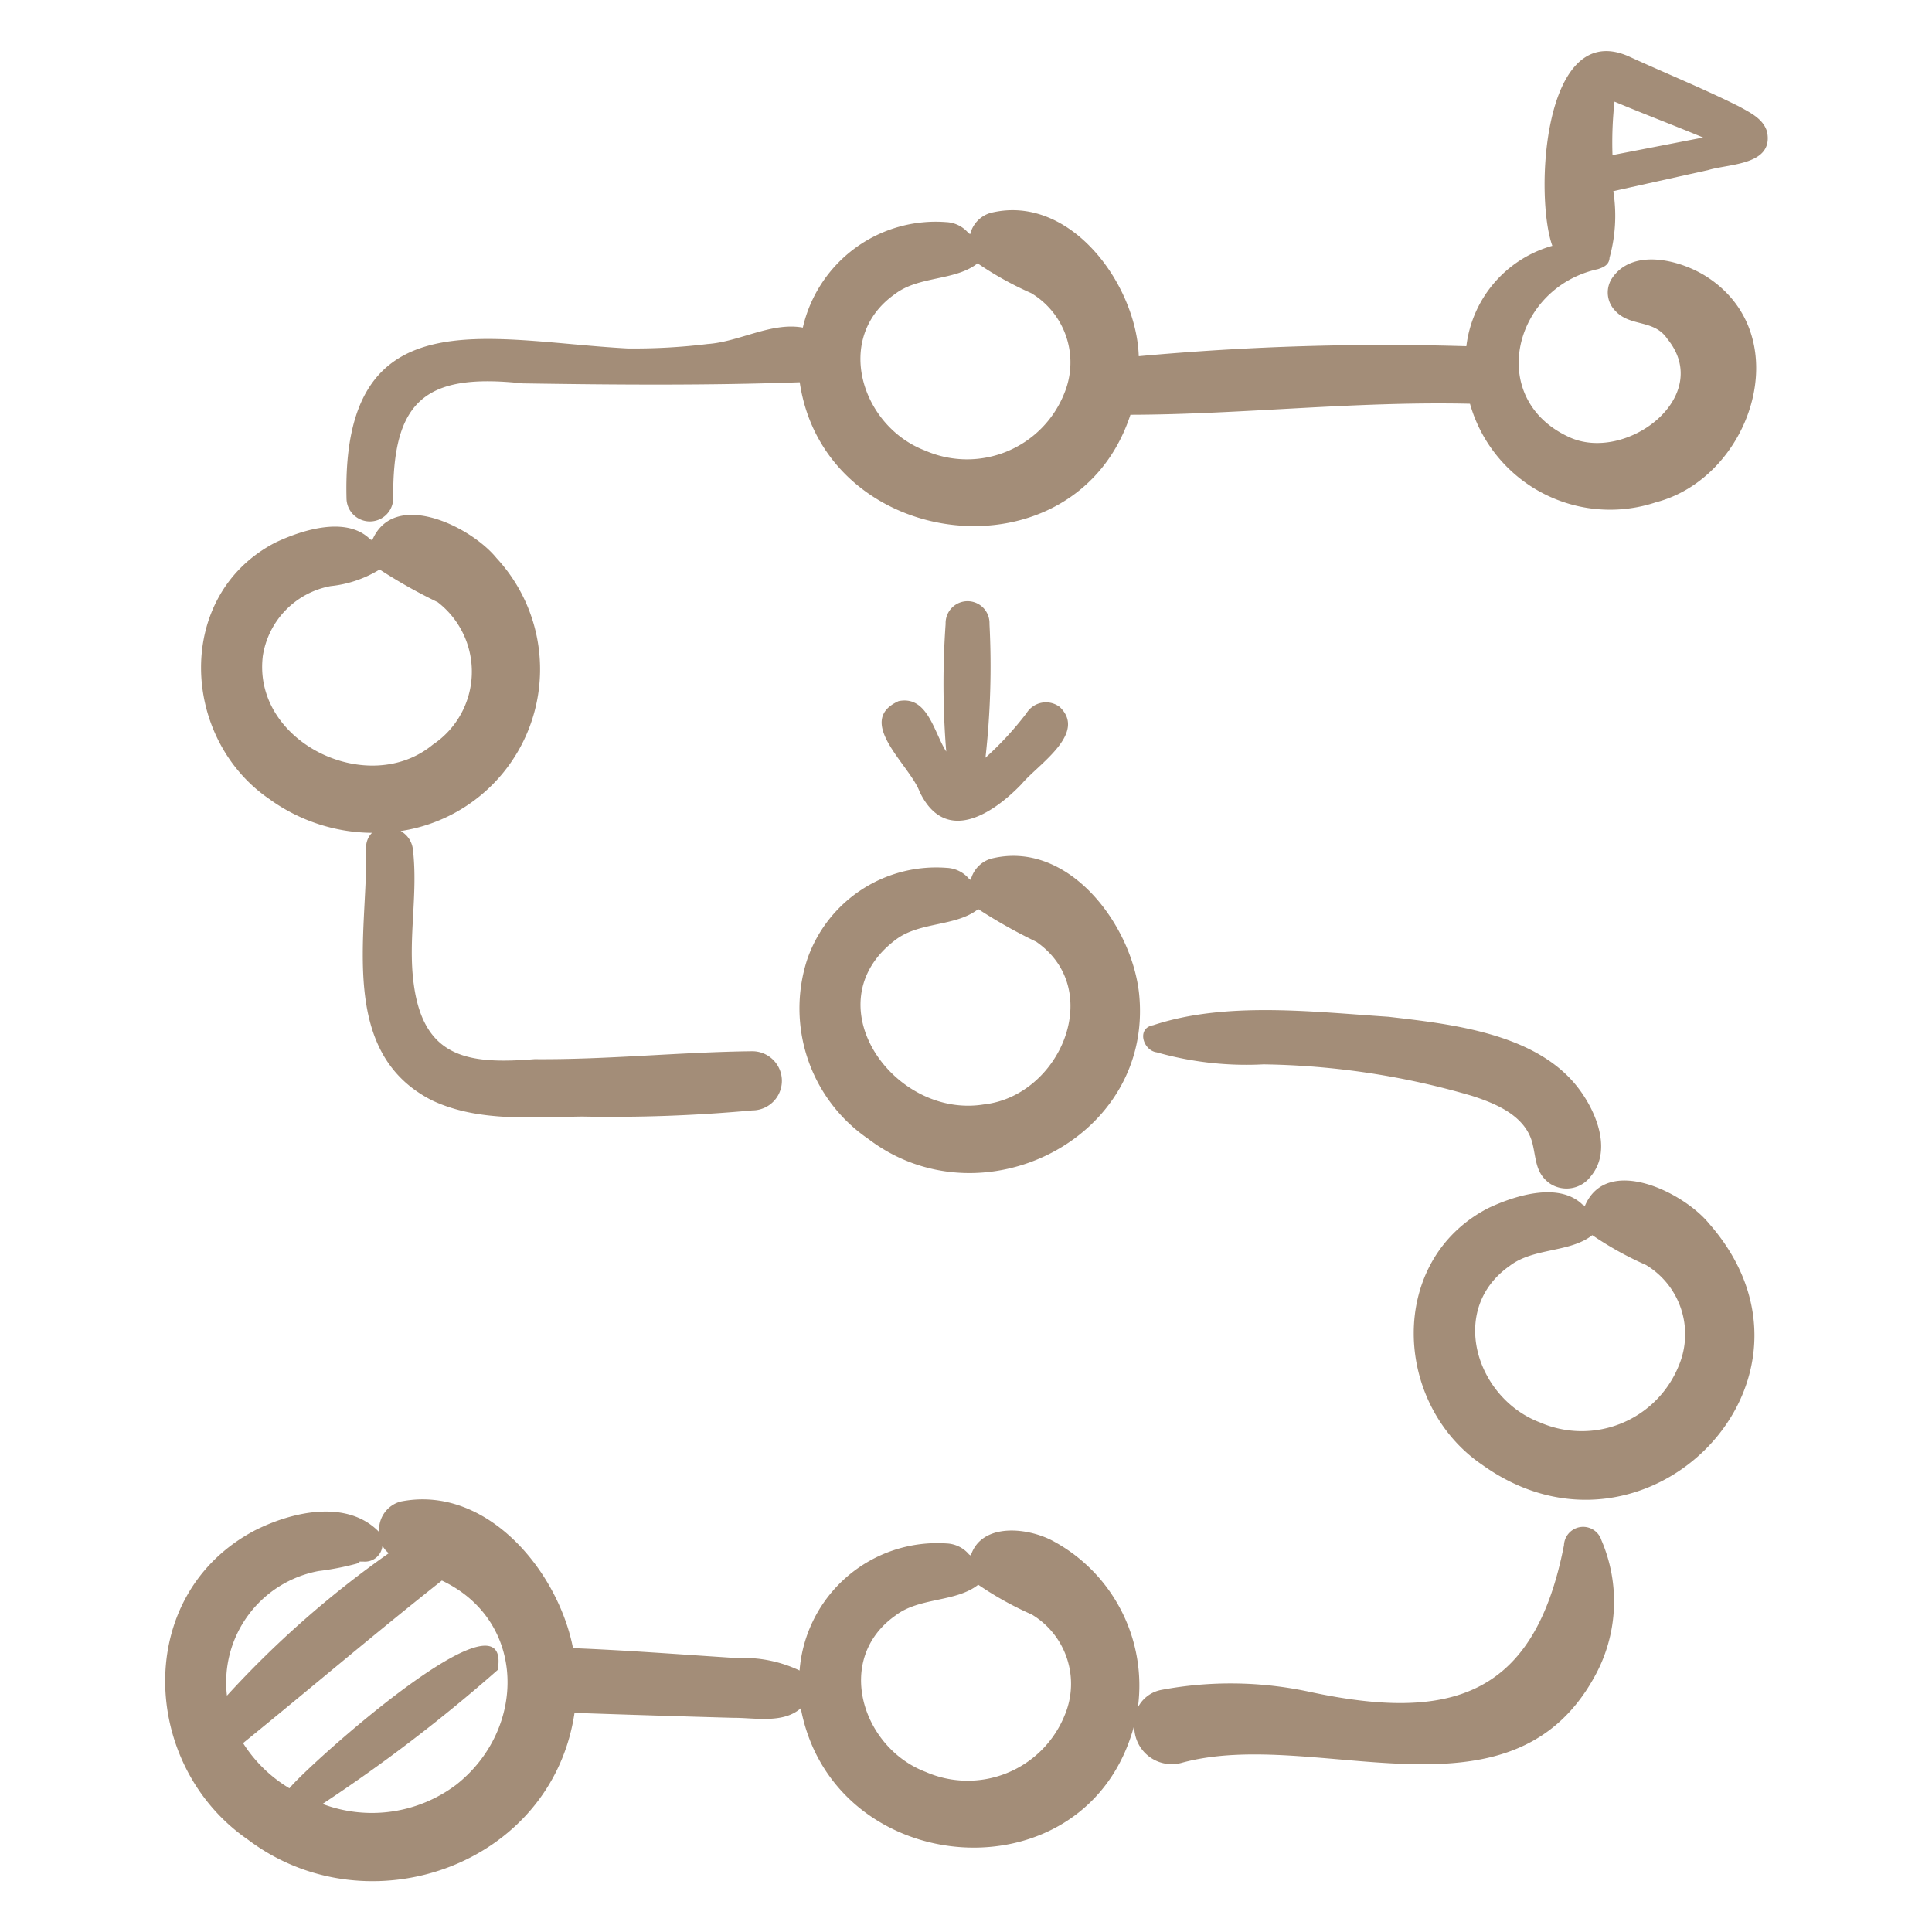
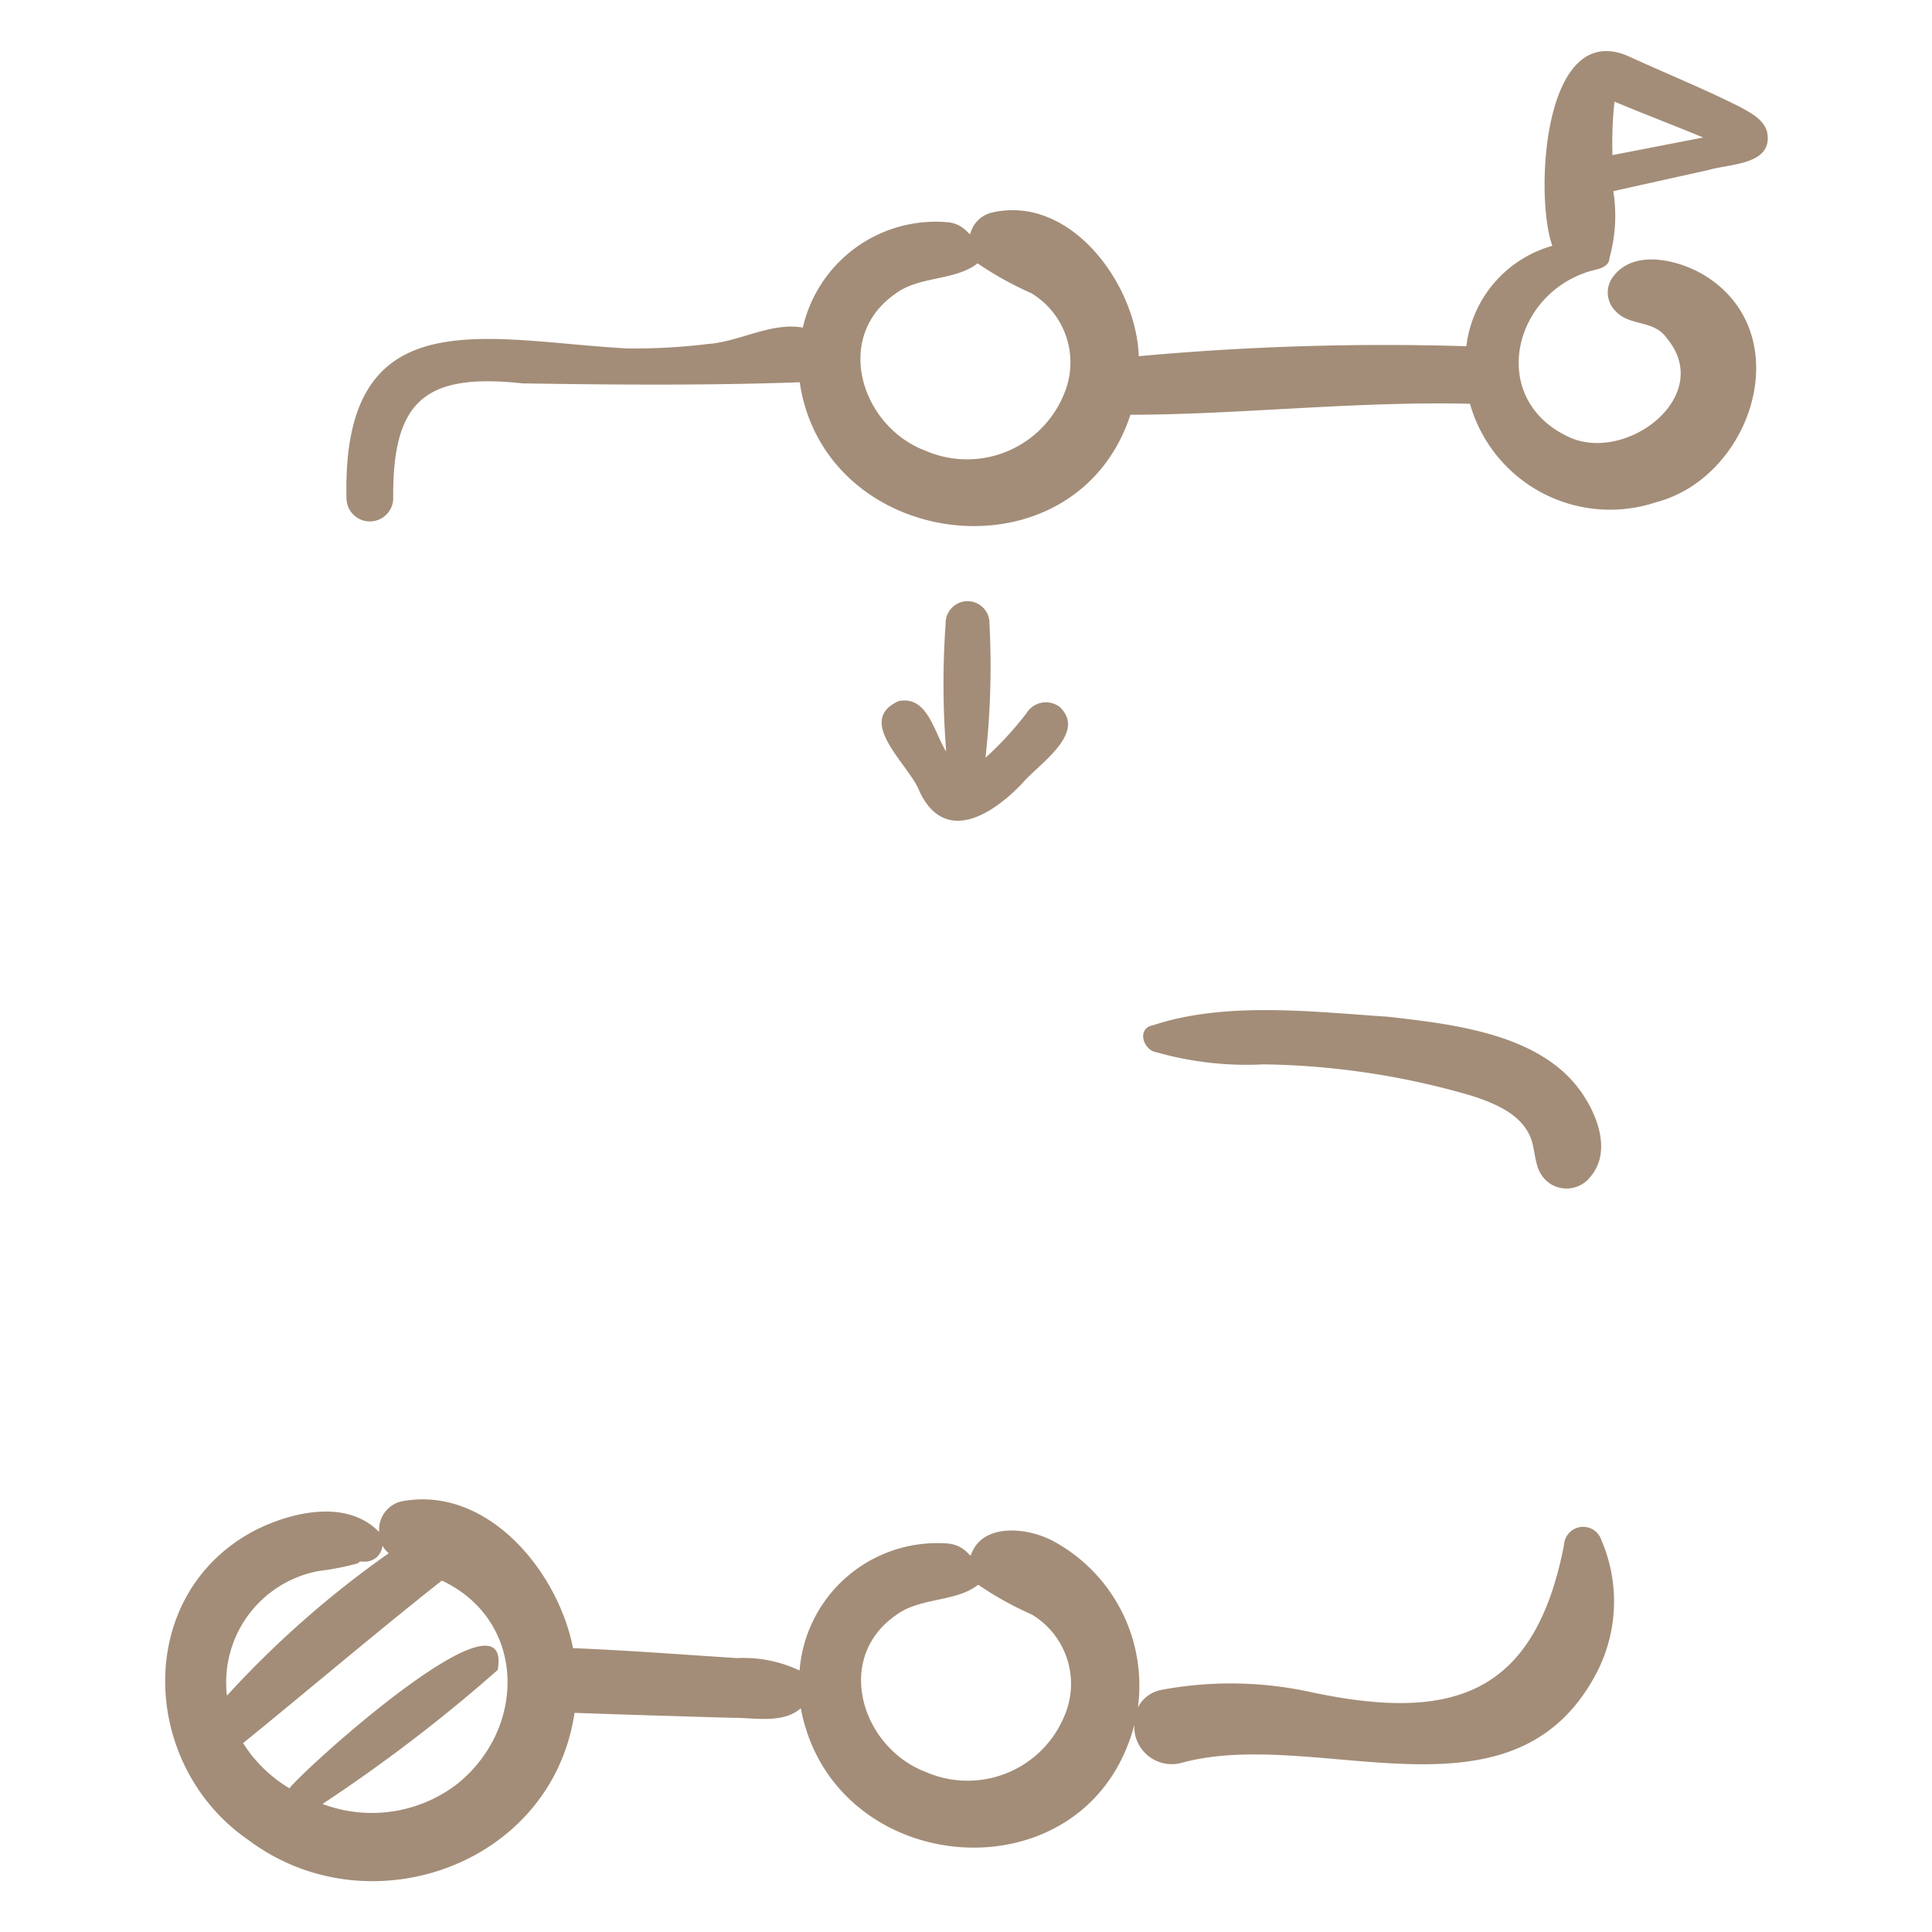
<svg xmlns="http://www.w3.org/2000/svg" version="1.1" width="512" height="512" x="0" y="0" viewBox="0 0 64 64" style="enable-background:new 0 0 512 512" xml:space="preserve">
  <g>
-     <path d="M8.93 26.475a5.87 5.87 0 0 0 3.393 1.114.68.68 0 0 0-.192.549c.046 2.83-.942 6.728 2.18 8.313 1.533.725 3.34.555 4.988.536a50.98 50.98 0 0 0 5.622-.204.98.98 0 0 0 0-1.96c-2.4.027-4.806.282-7.212.263-2.156.17-3.674-.006-4.004-2.494-.2-1.474.15-2.97-.027-4.454a.795.795 0 0 0-.406-.608 5.421 5.421 0 0 0 3.173-9.047c-.85-1.045-3.392-2.293-4.117-.583a.695.695 0 0 0-.064-.04l.057.066c-.769-.864-2.291-.383-3.196.045-3.352 1.733-3.156 6.488-.194 8.504zm-.228-4.715a2.785 2.785 0 0 1 2.253-2.345 3.844 3.844 0 0 0 1.621-.55 17.15 17.15 0 0 0 1.922 1.082 2.907 2.907 0 0 1-.16 4.72C12.2 26.433 8.382 24.6 8.703 21.76zM26.74 31.783a5.24 5.24 0 0 0 2.02 5.942c3.727 2.846 9.452-.002 8.976-4.788-.235-2.301-2.35-5.14-4.91-4.491a.978.978 0 0 0-.669.704.727.727 0 0 0-.064-.04l.057.066a1.024 1.024 0 0 0-.785-.427 4.519 4.519 0 0 0-4.625 3.034zm2.924-.648c.794-.61 1.998-.432 2.741-1.02a17.112 17.112 0 0 0 1.922 1.082c2.297 1.591.792 5.111-1.74 5.389-2.988.483-5.7-3.357-2.923-5.451zM52.5 39.95a.727.727 0 0 0-.064-.04l.057.067c-.77-.865-2.292-.383-3.197.045-3.35 1.733-3.156 6.487-.194 8.503 5.426 3.888 12.032-2.847 7.514-7.991-.848-1.044-3.393-2.295-4.116-.584zm3.119 5.272a3.466 3.466 0 0 1-4.61 1.896c-2.11-.8-3.051-3.742-1.002-5.182.794-.611 1.998-.433 2.74-1.02a10.951 10.951 0 0 0 1.775.986 2.677 2.677 0 0 1 1.097 3.32z" fill="#a38d78" opacity="1" data-original="#000000" />
    <path d="M38.32 34.86a10.885 10.885 0 0 0 3.534.398 25.76 25.76 0 0 1 6.906 1.043c.817.264 1.785.668 2.008 1.589.124.514.096.98.579 1.319a1 1 0 0 0 1.347-.239c.754-.895.134-2.275-.507-3.048-1.415-1.706-4.137-2.002-6.194-2.24-2.522-.167-5.392-.515-7.794.28-.557.095-.337.838.122.898zM51.807 51.194c-.98 5.013-3.743 5.851-8.414 4.853a12.402 12.402 0 0 0-4.93-.065 1.1 1.1 0 0 0-.769.58 5.436 5.436 0 0 0-2.766-5.49c-.841-.475-2.408-.656-2.77.458a.727.727 0 0 0-.065-.04l.057.066a1.024 1.024 0 0 0-.785-.427 4.575 4.575 0 0 0-4.878 4.209 4.32 4.32 0 0 0-2.068-.411c-1.81-.116-3.63-.258-5.437-.33-.497-2.559-2.863-5.424-5.712-4.856a.967.967 0 0 0-.71 1.01c-1.056-1.093-2.874-.68-4.11-.058-4.05 2.124-3.814 7.784-.234 10.25 3.974 2.999 10.066.857 10.816-4.202q2.624.091 5.249.164c.721-.005 1.66.202 2.246-.317 1.08 5.726 9.514 6.37 11.048.555A1.242 1.242 0 0 0 39.13 58.4c4.429-1.225 10.85 2.26 13.678-2.834a5.128 5.128 0 0 0 .243-4.54.636.636 0 0 0-1.243.168zM7.518 56.17a3.751 3.751 0 0 1 3.039-4.128 8.958 8.958 0 0 0 1.257-.244c.234-.096-.063-.067.25-.068a.579.579 0 0 0 .605-.528.81.81 0 0 0 .21.25 32.863 32.863 0 0 0-5.36 4.718zm7.588 2.956a4.637 4.637 0 0 1-4.422.632 52.616 52.616 0 0 0 5.803-4.438c.524-2.98-6.372 3.236-6.899 3.92a4.629 4.629 0 0 1-1.536-1.497c2.2-1.786 4.362-3.628 6.585-5.385 2.819 1.33 2.816 4.926.47 6.768zm20.17-2.324a3.466 3.466 0 0 1-4.61 1.896c-2.11-.8-3.05-3.742-1.002-5.182.794-.61 1.998-.432 2.741-1.02a10.97 10.97 0 0 0 1.774.987 2.677 2.677 0 0 1 1.097 3.32zM58.54 4.377c-.122-.44-.555-.641-.92-.845-1.196-.6-2.441-1.103-3.657-1.661-2.852-1.274-3.135 4.62-2.54 6.272a3.942 3.942 0 0 0-2.848 3.326 89.14 89.14 0 0 0-10.852.331c-.078-2.388-2.282-5.404-4.916-4.746a.978.978 0 0 0-.669.704.727.727 0 0 0-.064-.04l.057.067a1.024 1.024 0 0 0-.786-.427 4.517 4.517 0 0 0-4.75 3.494c-1.043-.189-2.1.471-3.153.544a20.07 20.07 0 0 1-2.657.147c-4.689-.255-9.481-1.735-9.306 4.984a.774.774 0 0 0 1.547 0c-.032-3.268 1.065-4.175 4.285-3.827 3.05.048 6.154.072 9.181-.037.827 5.622 9.132 6.627 10.955 1.077 3.678-.008 7.406-.453 11.248-.365a4.822 4.822 0 0 0 6.159 3.264c3.14-.817 4.697-5.43 1.76-7.421-.878-.601-2.562-1.05-3.24.041a.864.864 0 0 0 .134 1.037c.497.543 1.28.27 1.725.93 1.57 1.92-1.402 4.155-3.29 3.237-2.722-1.282-1.806-4.942.995-5.548.196-.066.37-.147.381-.381a5.202 5.202 0 0 0 .124-2.202l3.153-.701c.713-.21 2.152-.163 1.943-1.254zM35.256 13.03a3.466 3.466 0 0 1-4.61 1.896c-2.11-.8-3.051-3.742-1.002-5.183.794-.61 1.998-.432 2.74-1.02a10.951 10.951 0 0 0 1.775.987 2.677 2.677 0 0 1 1.097 3.32zm18.16-7.892a12.358 12.358 0 0 1 .067-1.771c.902.38 2.028.81 2.936 1.188l-3.004.583zM29.768 23.225c-1.473.664.376 2.12.698 3.007.842 1.748 2.4.758 3.382-.266.535-.643 2.178-1.67 1.256-2.548a.757.757 0 0 0-1.102.21 10.865 10.865 0 0 1-1.357 1.473 27.211 27.211 0 0 0 .133-4.432.727.727 0 1 0-1.453 0 27.934 27.934 0 0 0 .02 4.227c-.403-.621-.611-1.867-1.577-1.671z" fill="#a38d78" opacity="1" data-original="#000000" />
  </g>
</svg>